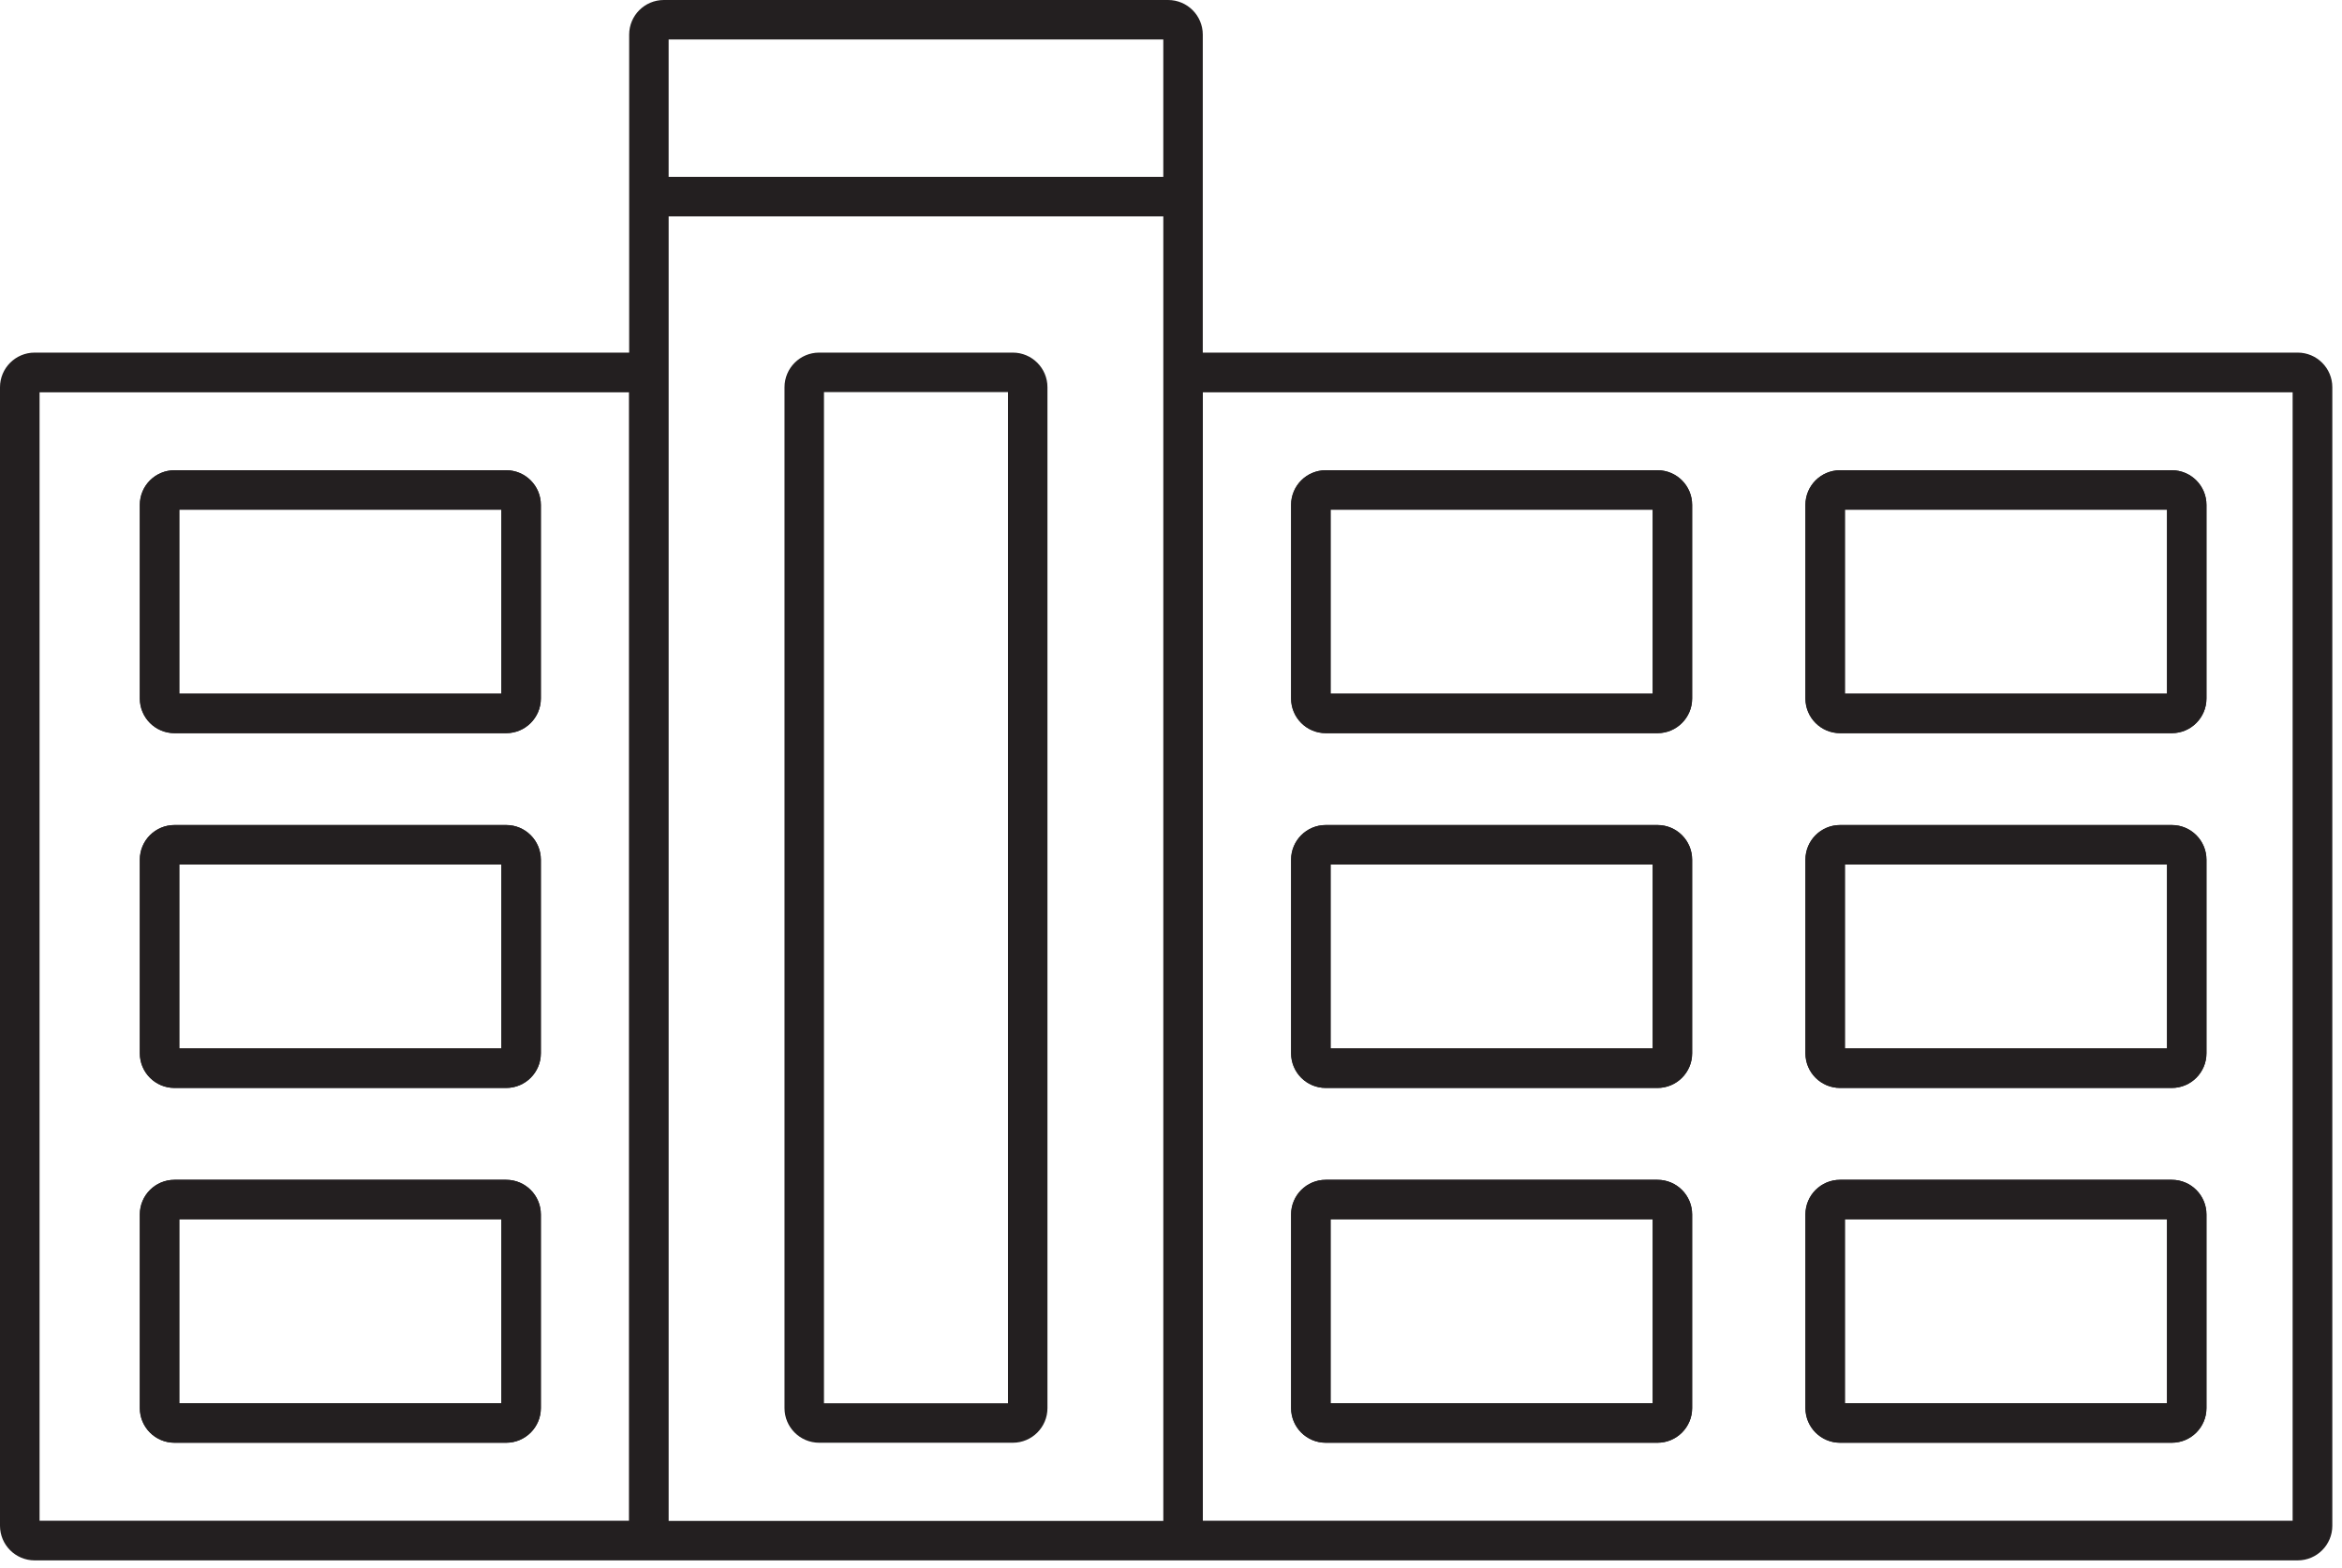
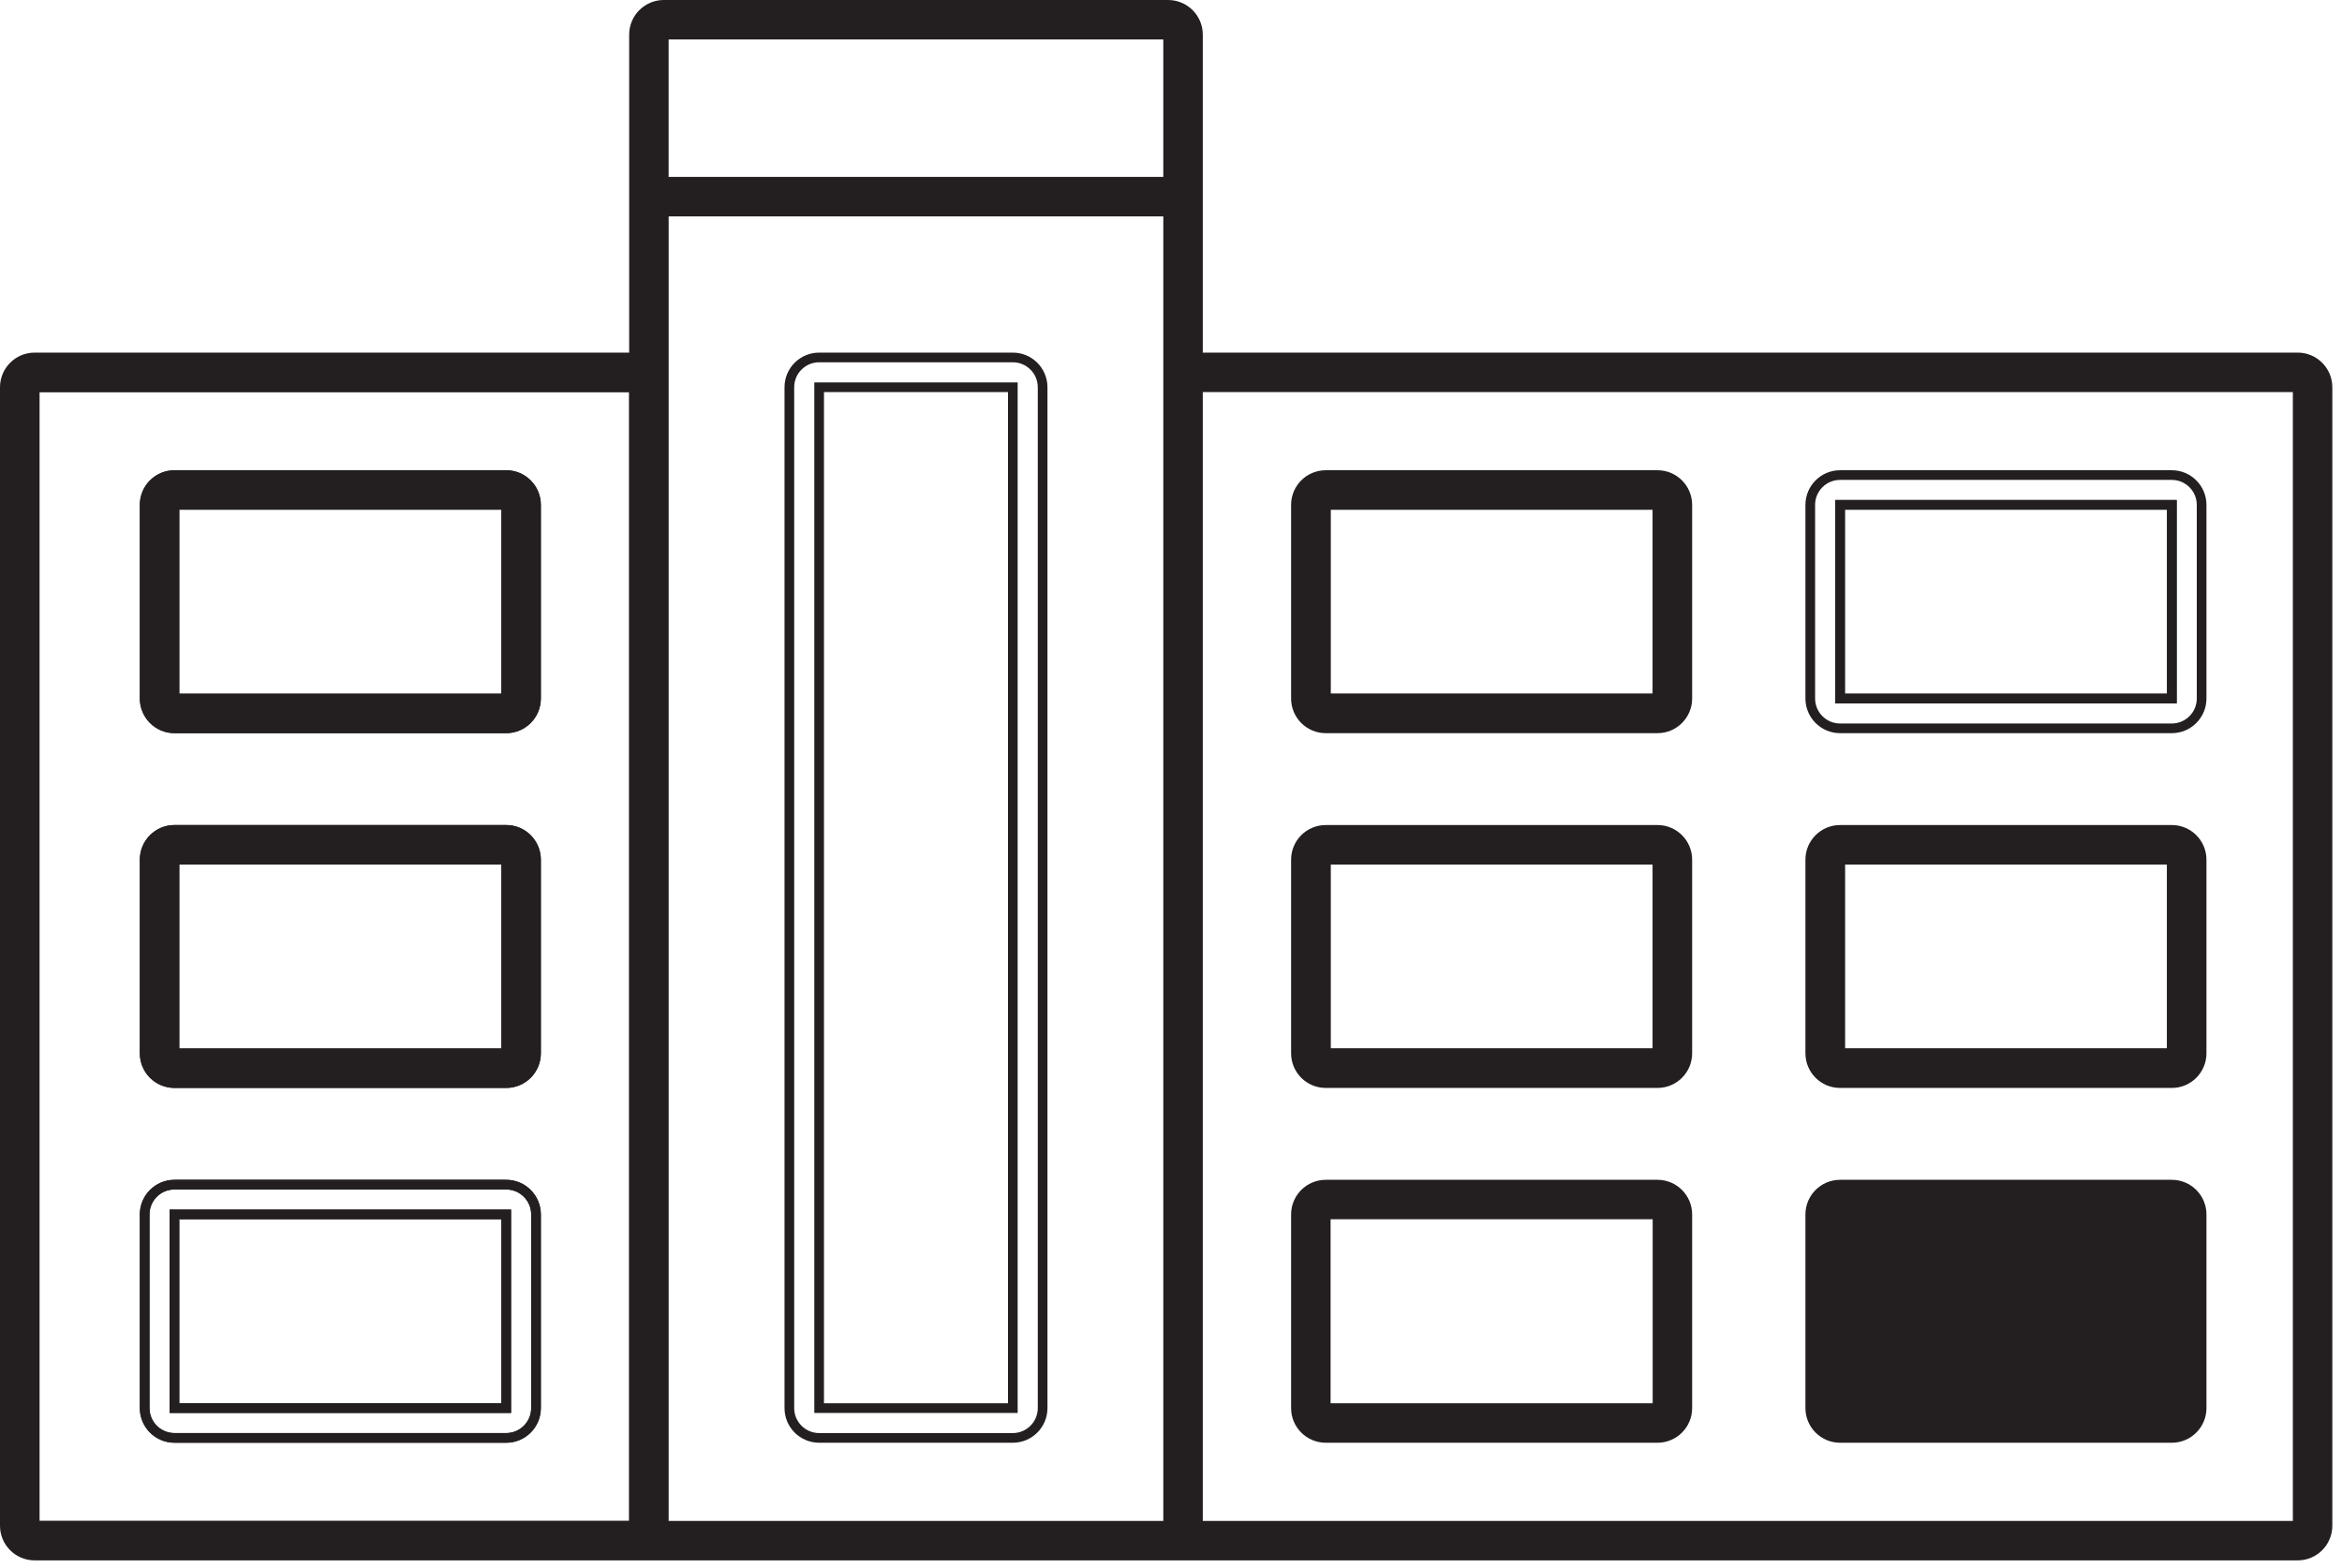
<svg xmlns="http://www.w3.org/2000/svg" width="121" height="81" viewBox="0 0 121 81" fill="none">
  <path d="M85.887 44.17V54.677H68.245V44.17H85.887ZM68.745 54.177H85.387V44.67H68.745V54.177Z" fill="#231F20" />
  <path d="M33.007 19.759V79.089H1.539V19.759H33.007ZM2.039 78.589H32.507V20.259H2.039V78.589ZM27.443 62.752C27.443 62.041 26.865 61.463 26.154 61.463H9.013C8.302 61.463 7.724 62.041 7.724 62.752V72.76C7.724 73.471 8.302 74.049 9.013 74.049H26.154C26.865 74.049 27.443 73.471 27.443 72.76V62.752ZM27.443 44.42C27.443 43.709 26.865 43.131 26.154 43.131H9.013C8.302 43.131 7.724 43.709 7.724 44.42V54.427C7.724 55.138 8.302 55.716 9.013 55.716H26.154C26.865 55.716 27.443 55.138 27.443 54.427V44.42ZM27.443 26.087C27.443 25.376 26.865 24.798 26.154 24.798H9.013C8.302 24.798 7.724 25.376 7.724 26.087V36.094C7.724 36.805 8.302 37.384 9.013 37.384H26.154C26.865 37.384 27.443 36.805 27.443 36.094V26.087ZM27.943 72.76C27.943 73.747 27.141 74.549 26.154 74.549H9.013C8.026 74.549 7.224 73.747 7.224 72.76V62.752C7.224 61.765 8.026 60.963 9.013 60.963H26.154C27.141 60.963 27.943 61.765 27.943 62.752V72.76ZM27.943 54.427C27.943 55.414 27.141 56.216 26.154 56.216H9.013C8.026 56.216 7.224 55.414 7.224 54.427V44.42C7.224 43.433 8.026 42.631 9.013 42.631H26.154C27.141 42.631 27.943 43.433 27.943 44.42V54.427ZM27.943 36.094C27.943 37.081 27.141 37.884 26.154 37.884H9.013C8.026 37.884 7.224 37.081 7.224 36.094V26.087C7.224 25.1 8.026 24.298 9.013 24.298H26.154C27.141 24.298 27.943 25.1 27.943 26.087V36.094Z" fill="#231F20" />
  <path d="M85.887 25.837V36.344H68.245V25.837H85.887ZM68.745 35.844H85.387V26.337H68.745V35.844Z" fill="#231F20" />
  <path d="M26.405 44.17V54.677H8.763V44.17H26.405ZM9.263 54.177H25.905V44.67H9.263V54.177Z" fill="#231F20" />
  <path d="M26.405 62.502V73.009H8.763V62.502H26.405ZM9.263 72.509H25.905V63.002H9.263V72.509Z" fill="#231F20" />
  <path d="M26.405 25.837V36.344H8.763V25.837H26.405ZM9.263 35.844H25.905V26.337H9.263V35.844Z" fill="#231F20" />
-   <path d="M112.459 62.502V73.009H94.817V62.502H112.459ZM95.317 72.509H111.959V63.002H95.317V72.509Z" fill="#231F20" />
-   <path d="M85.887 62.502V73.009H68.245V62.502H85.887ZM68.745 72.509H85.387V63.002H68.745V72.509Z" fill="#231F20" />
+   <path d="M112.459 62.502V73.009H94.817V62.502H112.459ZM95.317 72.509H111.959H95.317V72.509Z" fill="#231F20" />
  <path d="M112.459 25.837V36.344H94.817V25.837H112.459ZM95.317 35.844H111.959V26.337H95.317V35.844Z" fill="#231F20" />
-   <path d="M118.962 19.759V79.089H61.642V19.759H118.962ZM62.142 78.589H118.462V20.259H62.142V78.589ZM86.925 62.752C86.925 62.041 86.347 61.463 85.636 61.463H68.494C67.784 61.463 67.205 62.041 67.205 62.752V72.76C67.205 73.471 67.784 74.049 68.494 74.049H85.636C86.347 74.049 86.925 73.471 86.925 72.76V62.752ZM113.497 62.752C113.497 62.041 112.919 61.463 112.208 61.463H95.067C94.356 61.463 93.778 62.041 93.778 62.752V72.76C93.778 73.471 94.356 74.049 95.067 74.049H112.208C112.919 74.049 113.497 73.471 113.497 72.76V62.752ZM86.925 44.42C86.925 43.709 86.347 43.131 85.636 43.131H68.494C67.784 43.131 67.205 43.709 67.205 44.42V54.427C67.205 55.138 67.784 55.716 68.494 55.716H85.636C86.347 55.716 86.925 55.138 86.925 54.427V44.42ZM113.497 44.42C113.497 43.709 112.919 43.131 112.208 43.131H95.067C94.356 43.131 93.778 43.709 93.778 44.42V54.427C93.778 55.138 94.356 55.716 95.067 55.716H112.208C112.919 55.716 113.497 55.138 113.497 54.427V44.42ZM86.925 26.087C86.925 25.376 86.347 24.798 85.636 24.798H68.494C67.784 24.798 67.205 25.376 67.205 26.087V36.094C67.205 36.805 67.784 37.384 68.494 37.384H85.636C86.347 37.384 86.925 36.805 86.925 36.094V26.087ZM113.497 26.087C113.497 25.376 112.919 24.798 112.208 24.798H95.067C94.356 24.798 93.778 25.376 93.778 26.087V36.094C93.778 36.805 94.356 37.384 95.067 37.384H112.208C112.919 37.384 113.497 36.805 113.497 36.094V26.087ZM87.425 72.76C87.425 73.747 86.623 74.549 85.636 74.549H68.494C67.507 74.549 66.705 73.747 66.705 72.76V62.752C66.705 61.765 67.507 60.963 68.494 60.963H85.636C86.623 60.963 87.425 61.765 87.425 62.752V72.76ZM113.997 72.76C113.997 73.747 113.195 74.549 112.208 74.549H95.067C94.08 74.549 93.278 73.747 93.278 72.76V62.752C93.278 61.765 94.08 60.963 95.067 60.963H112.208C113.195 60.963 113.997 61.765 113.997 62.752V72.76ZM87.425 54.427C87.425 55.414 86.623 56.216 85.636 56.216H68.494C67.507 56.216 66.705 55.414 66.705 54.427V44.42C66.705 43.433 67.507 42.631 68.494 42.631H85.636C86.623 42.631 87.425 43.433 87.425 44.42V54.427ZM113.997 54.427C113.997 55.414 113.195 56.216 112.208 56.216H95.067C94.08 56.216 93.278 55.414 93.278 54.427V44.42C93.278 43.433 94.08 42.631 95.067 42.631H112.208C113.195 42.631 113.997 43.433 113.997 44.42V54.427ZM87.425 36.094C87.425 37.081 86.623 37.884 85.636 37.884H68.494C67.507 37.884 66.705 37.081 66.705 36.094V26.087C66.705 25.1 67.507 24.298 68.494 24.298H85.636C86.623 24.298 87.425 25.1 87.425 26.087V36.094ZM113.997 36.094C113.997 37.081 113.195 37.884 112.208 37.884H95.067C94.08 37.884 93.278 37.081 93.278 36.094V26.087C93.278 25.1 94.08 24.298 95.067 24.298H112.208C113.195 24.298 113.997 25.1 113.997 26.087V36.094Z" fill="#231F20" />
  <path d="M112.459 44.17V54.677H94.817V44.17H112.459ZM95.317 54.177H111.959V44.67H95.317V54.177Z" fill="#231F20" />
  <path d="M118.711 18.47H61.892V1.789C61.892 0.94 61.202 0.25 60.353 0.25H34.295C33.446 0.25 32.756 0.94 32.756 1.789V18.47H1.789C0.94 18.47 0.25 19.16 0.25 20.009V78.839C0.25 79.688 0.94 80.378 1.789 80.378H118.711C119.56 80.378 120.25 79.688 120.25 78.839V20.009C120.25 19.16 119.56 18.47 118.711 18.47ZM34.296 78.838V10.93H60.354V78.838H34.296ZM60.353 1.789V9.391H34.295V1.789H60.353ZM1.789 20.009H32.757V78.839H1.789V20.009ZM61.892 20.009H118.711V78.839H61.892V20.009Z" fill="#231F20" />
  <path d="M61.642 1.789C61.642 1.078 61.063 0.5 60.352 0.5H34.295C33.584 0.5 33.006 1.078 33.006 1.789V18.72H1.789C1.078 18.72 0.5 19.298 0.5 20.009V78.839C0.5 79.55 1.078 80.128 1.789 80.128H118.711C119.422 80.128 120 79.55 120 78.839V20.009C120 19.298 119.422 18.72 118.711 18.72H61.642V1.789ZM33.007 19.759V79.089H1.539V19.759H33.007ZM118.961 19.759V79.089L61.642 79.089V19.759L118.961 19.759ZM60.603 10.681V79.088H34.046V10.681H60.603ZM62.142 78.589L118.461 78.589V20.259L62.142 20.259V78.589ZM2.039 78.589H32.507V20.259H2.039V78.589ZM34.546 78.588H60.103V11.181H34.546V78.588ZM60.602 1.539V9.642H34.045V1.539H60.602ZM34.545 9.142H60.102V2.039H34.545V9.142ZM62.142 18.22H118.711C119.698 18.22 120.5 19.022 120.5 20.009V78.839C120.5 79.826 119.698 80.628 118.711 80.628H1.789C0.802 80.628 0 79.826 0 78.839V20.009C4.20914e-05 19.022 0.802 18.22 1.789 18.22H32.506V1.789C32.506 0.802 33.308 0 34.295 0H60.352C61.34 0 62.142 0.802 62.142 1.789V18.22Z" fill="#231F20" />
  <path d="M26.154 24.548H9.013C8.164 24.548 7.474 25.238 7.474 26.087V36.094C7.474 36.944 8.164 37.633 9.013 37.633H26.154C27.003 37.633 27.693 36.944 27.693 36.094V26.087C27.693 25.238 27.003 24.548 26.154 24.548ZM9.013 36.094V26.087H26.154V36.094H9.013Z" fill="#231F20" />
  <path d="M27.443 26.087C27.443 25.376 26.865 24.798 26.154 24.798H9.013C8.302 24.798 7.724 25.376 7.724 26.087V36.094C7.724 36.805 8.302 37.384 9.013 37.384H26.154C26.865 37.384 27.443 36.805 27.443 36.094V26.087ZM26.404 25.837V36.344L8.763 36.344V25.837L26.404 25.837ZM9.263 35.844L25.904 35.844V26.337L9.263 26.337V35.844ZM27.943 36.094C27.943 37.081 27.141 37.884 26.154 37.884H9.013C8.026 37.884 7.224 37.081 7.224 36.094V26.087C7.224 25.1 8.026 24.298 9.013 24.298H26.154C27.141 24.298 27.943 25.1 27.943 26.087V36.094Z" fill="#231F20" />
  <path d="M26.154 42.881H9.013C8.164 42.881 7.474 43.571 7.474 44.42V54.427C7.474 55.276 8.164 55.966 9.013 55.966H26.154C27.003 55.966 27.693 55.276 27.693 54.427V44.42C27.693 43.571 27.003 42.881 26.154 42.881ZM9.013 54.427V44.42H26.154V54.427H9.013Z" fill="#231F20" />
  <path d="M27.443 44.42C27.443 43.709 26.865 43.131 26.154 43.131H9.013C8.302 43.131 7.724 43.709 7.724 44.42V54.427C7.724 55.138 8.302 55.716 9.013 55.716H26.154C26.865 55.716 27.443 55.138 27.443 54.427V44.42ZM26.404 44.17V54.676L8.763 54.677V44.17L26.404 44.17ZM9.263 54.177L25.904 54.176V44.67L9.263 44.67V54.177ZM27.943 54.427C27.943 55.414 27.141 56.216 26.154 56.216H9.013C8.026 56.216 7.224 55.414 7.224 54.427V44.42C7.224 43.433 8.026 42.631 9.013 42.631H26.154C27.141 42.631 27.943 43.433 27.943 44.42V54.427Z" fill="#231F20" />
-   <path d="M26.154 61.213H9.013C8.164 61.213 7.474 61.903 7.474 62.752V72.759C7.474 73.609 8.164 74.299 9.013 74.299H26.154C27.003 74.299 27.693 73.609 27.693 72.759V62.752C27.693 61.903 27.003 61.213 26.154 61.213ZM9.013 72.759V62.752H26.154V72.759H9.013Z" fill="#231F20" />
  <path d="M27.443 62.752C27.443 62.041 26.865 61.463 26.154 61.463H9.013C8.302 61.463 7.724 62.041 7.724 62.752V72.76C7.724 73.471 8.302 74.049 9.013 74.049H26.154C26.865 74.049 27.443 73.471 27.443 72.76V62.752ZM26.404 62.502V73.009L8.763 73.009V62.502L26.404 62.502ZM9.263 72.509L25.904 72.509V63.002L9.263 63.002V72.509ZM27.943 72.76C27.943 73.747 27.141 74.549 26.154 74.549H9.013C8.026 74.549 7.224 73.747 7.224 72.76V62.752C7.224 61.765 8.026 60.963 9.013 60.963H26.154C27.141 60.963 27.943 61.765 27.943 62.752V72.76Z" fill="#231F20" />
  <path d="M85.636 24.548H68.495C67.646 24.548 66.956 25.238 66.956 26.087V36.094C66.956 36.944 67.646 37.633 68.495 37.633H85.636C86.485 37.633 87.175 36.944 87.175 36.094V26.087C87.175 25.238 86.485 24.548 85.636 24.548ZM68.495 36.094V26.087H85.636V36.094H68.495Z" fill="#231F20" />
  <path d="M86.925 26.087C86.925 25.376 86.347 24.798 85.636 24.798H68.494C67.784 24.798 67.205 25.376 67.205 26.087V36.094C67.205 36.805 67.784 37.384 68.494 37.384H85.636C86.347 37.384 86.925 36.805 86.925 36.094V26.087ZM85.886 25.837V36.344L68.245 36.344V25.837L85.886 25.837ZM68.745 35.844L85.386 35.844V26.337L68.745 26.337V35.844ZM87.425 36.094C87.425 37.081 86.623 37.884 85.636 37.884H68.494C67.507 37.884 66.705 37.081 66.705 36.094V26.087C66.705 25.1 67.507 24.298 68.494 24.298H85.636C86.623 24.298 87.425 25.1 87.425 26.087V36.094Z" fill="#231F20" />
  <path d="M85.636 42.881H68.495C67.646 42.881 66.956 43.571 66.956 44.42V54.427C66.956 55.276 67.646 55.966 68.495 55.966H85.636C86.485 55.966 87.175 55.276 87.175 54.427V44.42C87.175 43.571 86.485 42.881 85.636 42.881ZM68.495 54.427V44.42H85.636V54.427H68.495Z" fill="#231F20" />
  <path d="M86.925 44.42C86.925 43.709 86.347 43.131 85.636 43.131H68.494C67.784 43.131 67.205 43.709 67.205 44.42V54.427C67.205 55.138 67.784 55.716 68.494 55.716H85.636C86.347 55.716 86.925 55.138 86.925 54.427V44.42ZM85.886 44.17V54.676L68.245 54.677V44.17L85.886 44.17ZM68.745 54.177L85.386 54.176V44.67L68.745 44.67V54.177ZM87.425 54.427C87.425 55.414 86.623 56.216 85.636 56.216H68.494C67.507 56.216 66.705 55.414 66.705 54.427V44.42C66.705 43.433 67.507 42.631 68.494 42.631H85.636C86.623 42.631 87.425 43.433 87.425 44.42V54.427Z" fill="#231F20" />
  <path d="M85.636 61.213H68.495C67.646 61.213 66.956 61.903 66.956 62.752V72.759C66.956 73.609 67.646 74.299 68.495 74.299H85.636C86.485 74.299 87.175 73.609 87.175 72.759V62.752C87.175 61.903 86.485 61.213 85.636 61.213ZM68.495 72.759V62.752H85.636V72.759H68.495Z" fill="#231F20" />
  <path d="M86.925 62.752C86.925 62.041 86.347 61.463 85.636 61.463H68.494C67.784 61.463 67.205 62.041 67.205 62.752V72.76C67.205 73.471 67.784 74.049 68.494 74.049H85.636C86.347 74.049 86.925 73.471 86.925 72.76V62.752ZM85.886 62.502V73.009L68.245 73.009V62.502L85.886 62.502ZM68.745 72.509L85.386 72.509V63.002L68.745 63.002V72.509ZM87.425 72.76C87.425 73.747 86.623 74.549 85.636 74.549H68.494C67.507 74.549 66.705 73.747 66.705 72.76V62.752C66.705 61.765 67.507 60.963 68.494 60.963H85.636C86.623 60.963 87.425 61.765 87.425 62.752V72.76Z" fill="#231F20" />
-   <path d="M112.208 24.548H95.067C94.218 24.548 93.528 25.238 93.528 26.087V36.094C93.528 36.944 94.218 37.633 95.067 37.633H112.208C113.057 37.633 113.747 36.944 113.747 36.094V26.087C113.747 25.238 113.057 24.548 112.208 24.548ZM95.067 36.094V26.087H112.208V36.094H95.067Z" fill="#231F20" />
  <path d="M113.497 26.087C113.497 25.376 112.919 24.798 112.208 24.798H95.067C94.356 24.798 93.778 25.376 93.778 26.087V36.094C93.778 36.805 94.356 37.384 95.067 37.384H112.208C112.919 37.384 113.497 36.805 113.497 36.094V26.087ZM112.459 25.837V36.344H94.817V25.837H112.459ZM95.317 35.844H111.959V26.337H95.317V35.844ZM113.997 36.094C113.997 37.081 113.195 37.884 112.208 37.884H95.067C94.08 37.884 93.278 37.081 93.278 36.094V26.087C93.278 25.1 94.08 24.298 95.067 24.298H112.208C113.195 24.298 113.997 25.1 113.997 26.087V36.094Z" fill="#231F20" />
  <path d="M112.208 42.881H95.067C94.218 42.881 93.528 43.571 93.528 44.42V54.427C93.528 55.276 94.218 55.966 95.067 55.966H112.208C113.057 55.966 113.747 55.276 113.747 54.427V44.42C113.747 43.571 113.057 42.881 112.208 42.881ZM95.067 54.427V44.42H112.208V54.427H95.067Z" fill="#231F20" />
  <path d="M113.497 44.42C113.497 43.709 112.919 43.131 112.208 43.131H95.067C94.356 43.131 93.778 43.709 93.778 44.42V54.427C93.778 55.138 94.356 55.716 95.067 55.716H112.208C112.919 55.716 113.497 55.138 113.497 54.427V44.42ZM112.459 44.17V54.677H94.817V44.17H112.459ZM95.317 54.177H111.959V44.67H95.317V54.177ZM113.997 54.427C113.997 55.414 113.195 56.216 112.208 56.216H95.067C94.08 56.216 93.278 55.414 93.278 54.427V44.42C93.278 43.433 94.08 42.631 95.067 42.631H112.208C113.195 42.631 113.997 43.433 113.997 44.42V54.427Z" fill="#231F20" />
  <path d="M112.208 61.213H95.067C94.218 61.213 93.528 61.903 93.528 62.752V72.759C93.528 73.609 94.218 74.299 95.067 74.299H112.208C113.057 74.299 113.747 73.609 113.747 72.759V62.752C113.747 61.903 113.057 61.213 112.208 61.213ZM95.067 72.759V62.752H112.208V72.759H95.067Z" fill="#231F20" />
  <path d="M113.497 62.752C113.497 62.041 112.919 61.463 112.208 61.463H95.067C94.356 61.463 93.778 62.041 93.778 62.752V72.76C93.778 73.471 94.356 74.049 95.067 74.049H112.208C112.919 74.049 113.497 73.471 113.497 72.76V62.752ZM112.458 62.502V73.009L94.817 73.009V62.502L112.458 62.502ZM95.317 72.509L111.958 72.509V63.002L95.317 63.002V72.509ZM113.997 72.76C113.997 73.747 113.195 74.549 112.208 74.549H95.067C94.08 74.549 93.278 73.747 93.278 72.76V62.752C93.278 61.765 94.08 60.963 95.067 60.963H112.208C113.195 60.963 113.997 61.765 113.997 62.752V72.76Z" fill="#231F20" />
-   <path d="M52.328 18.47H42.322C41.472 18.47 40.782 19.16 40.782 20.009V72.76C40.782 73.609 41.472 74.299 42.322 74.299H52.328C53.178 74.299 53.868 73.609 53.868 72.76V20.009C53.868 19.16 53.178 18.47 52.328 18.47ZM52.328 72.76H42.322V20.009H52.328V72.76Z" fill="#231F20" />
  <path d="M53.617 20.009C53.617 19.298 53.039 18.72 52.328 18.72H42.321C41.61 18.72 41.032 19.298 41.032 20.009V72.76C41.032 73.471 41.611 74.049 42.321 74.049H52.328C53.039 74.049 53.617 73.471 53.617 72.76V20.009ZM52.578 19.759V73.01H42.071V19.759H52.578ZM42.571 72.51H52.078V20.259H42.571V72.51ZM54.117 72.76C54.117 73.747 53.315 74.549 52.328 74.549H42.321C41.334 74.549 40.532 73.747 40.532 72.76V20.009C40.532 19.022 41.334 18.22 42.321 18.22H52.328C53.315 18.22 54.117 19.022 54.117 20.009V72.76Z" fill="#231F20" />
</svg>